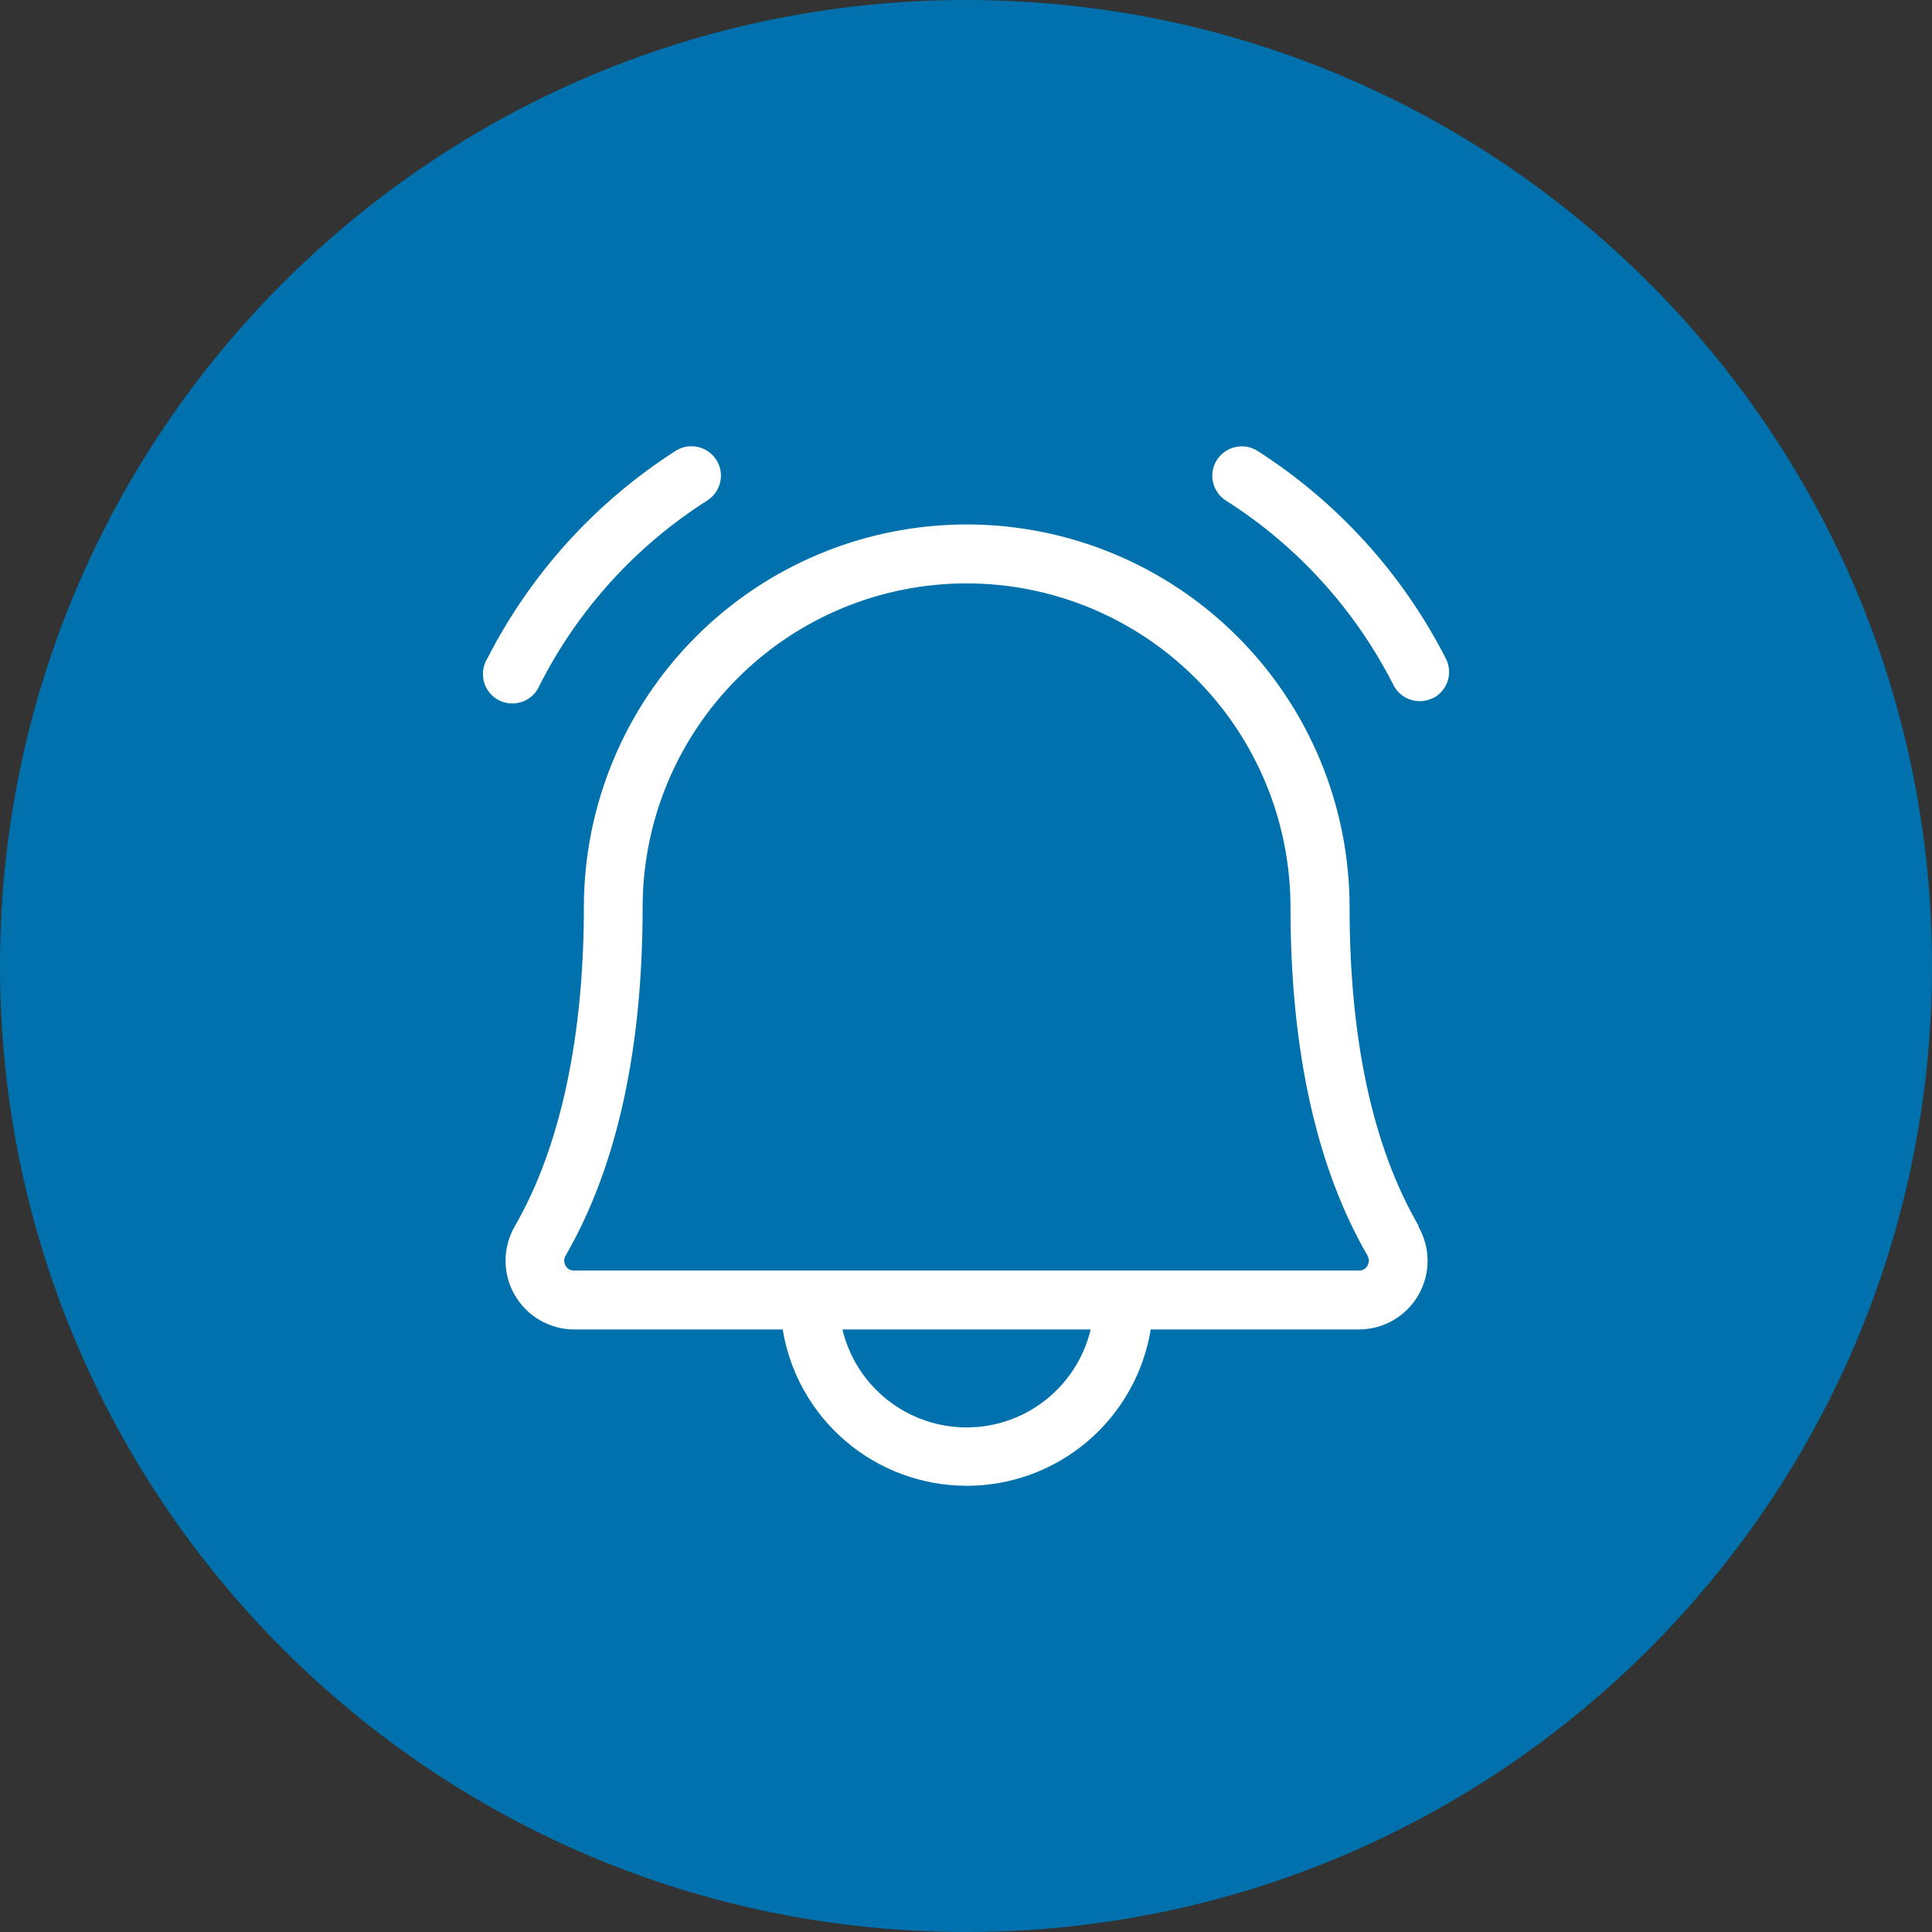
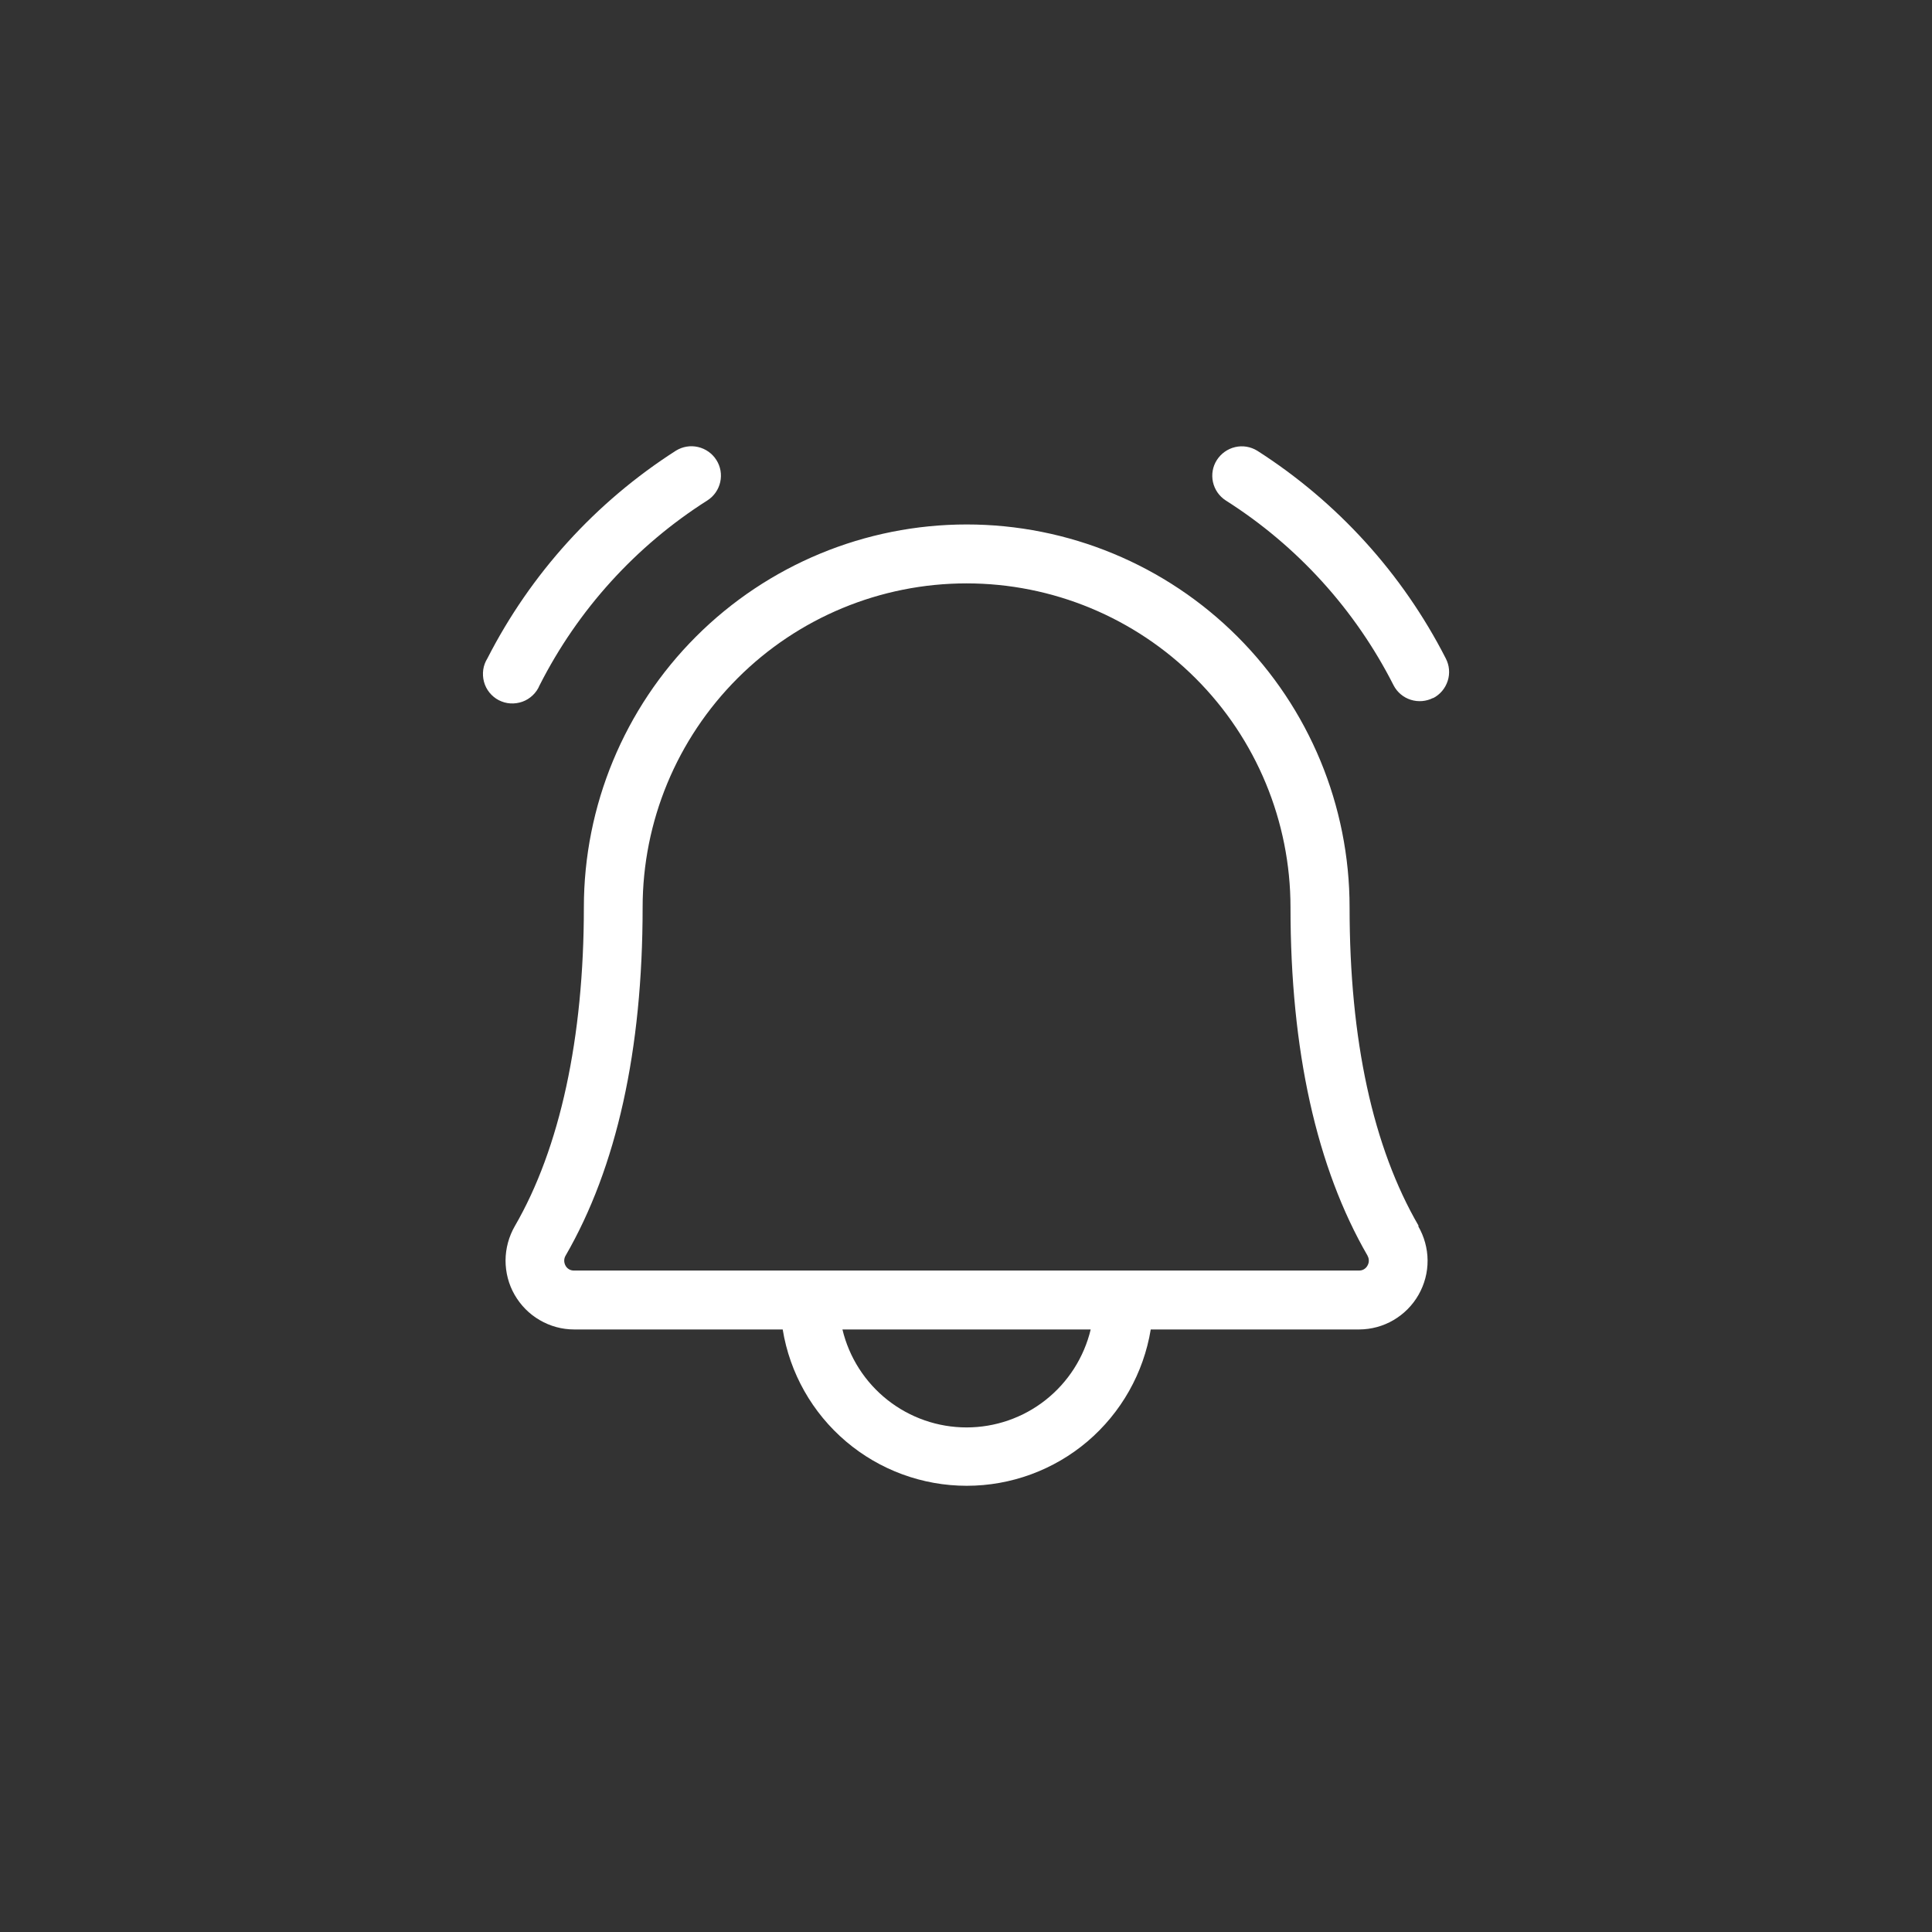
<svg xmlns="http://www.w3.org/2000/svg" id="Layer_1" viewBox="0 0 24 24">
  <rect x="0" y="0" width="24" height="24" fill="#333333" stroke="none" />
  <defs>
    <style>      .st0 {        fill: #0071ac;      }      .st1 {        fill: #fff;      }    </style>
  </defs>
-   <path class="st0" d="M12,0h0c6.627,0,12,5.373,12,12h0c0,6.627-5.373,12-12,12h0C5.373,24,0,18.627,0,12h0C0,5.373,5.373,0,12,0Z" />
  <path class="st1" d="M17.803,8.67c-.086.044-.186.052-.278.023-.092-.029-.169-.094-.213-.179-.476-.939-1.196-1.733-2.085-2.297-.081-.052-.138-.134-.159-.228-.021-.094-.004-.193.048-.274s.133-.139.227-.161c.094-.022.192-.006.275.045.996.637,1.804,1.527,2.342,2.58.022.043.036.089.04.137.004.048-.001.096-.016.142-.015.046-.038.088-.069.125-.031.037-.069.067-.111.089ZM6.703,8.513c.476-.939,1.196-1.733,2.085-2.297.081-.052.138-.134.159-.228.021-.094.004-.193-.048-.274-.051-.081-.133-.139-.227-.161-.094-.022-.192-.006-.275.045-.996.637-1.804,1.527-2.342,2.58-.027.043-.045.091-.052.141-.007.05-.004.101.009.15.013.049.036.094.068.134.032.039.071.072.116.095.045.023.094.037.144.04.05.003.101-.004.149-.021.048-.017.091-.044.128-.079.037-.035.066-.077.085-.123ZM17.617,15.231c.075.129.116.276.117.426.001.15-.038.297-.112.427-.074.13-.181.238-.31.314-.129.076-.276.116-.426.117h-2.591c-.089.542-.368,1.035-.786,1.391-.419.356-.951.551-1.5.551s-1.081-.195-1.5-.551c-.419-.356-.698-.849-.786-1.391h-2.591c-.15-0-.297-.04-.427-.116-.13-.075-.237-.184-.312-.314-.075-.13-.113-.278-.113-.428.001-.15.041-.297.116-.427.56-.966.857-2.336.857-3.959,0-1.261.501-2.471,1.393-3.363.892-.892,2.102-1.393,3.363-1.393s2.471.501,3.363,1.393c.892.892,1.393,2.101,1.393,3.363,0,1.646.289,2.979.859,3.959h-.005ZM13.549,16.515h-3.084c.083.347.28.655.56.876.28.221.626.341.982.341.356,0,.703-.12.982-.341.28-.221.477-.53.56-.876ZM16.989,15.6c-.635-1.097-.958-2.552-.958-4.329,0-1.067-.424-2.091-1.179-2.845-.755-.755-1.778-1.179-2.845-1.179-1.067,0-2.091.424-2.845,1.179-.755.755-1.179,1.778-1.179,2.845,0,1.778-.323,3.232-.958,4.329-.011.019-.016.04-.016.061s.006.042.016.061c.01.019.025.034.043.045.018.011.039.016.06.016h9.756c.021 0.0.042-.005.06-.016.018-.011.033-.026.043-.045.011-.018.017-.04.017-.061 0-.021-.005-.043-.016-.061Z" />
</svg>